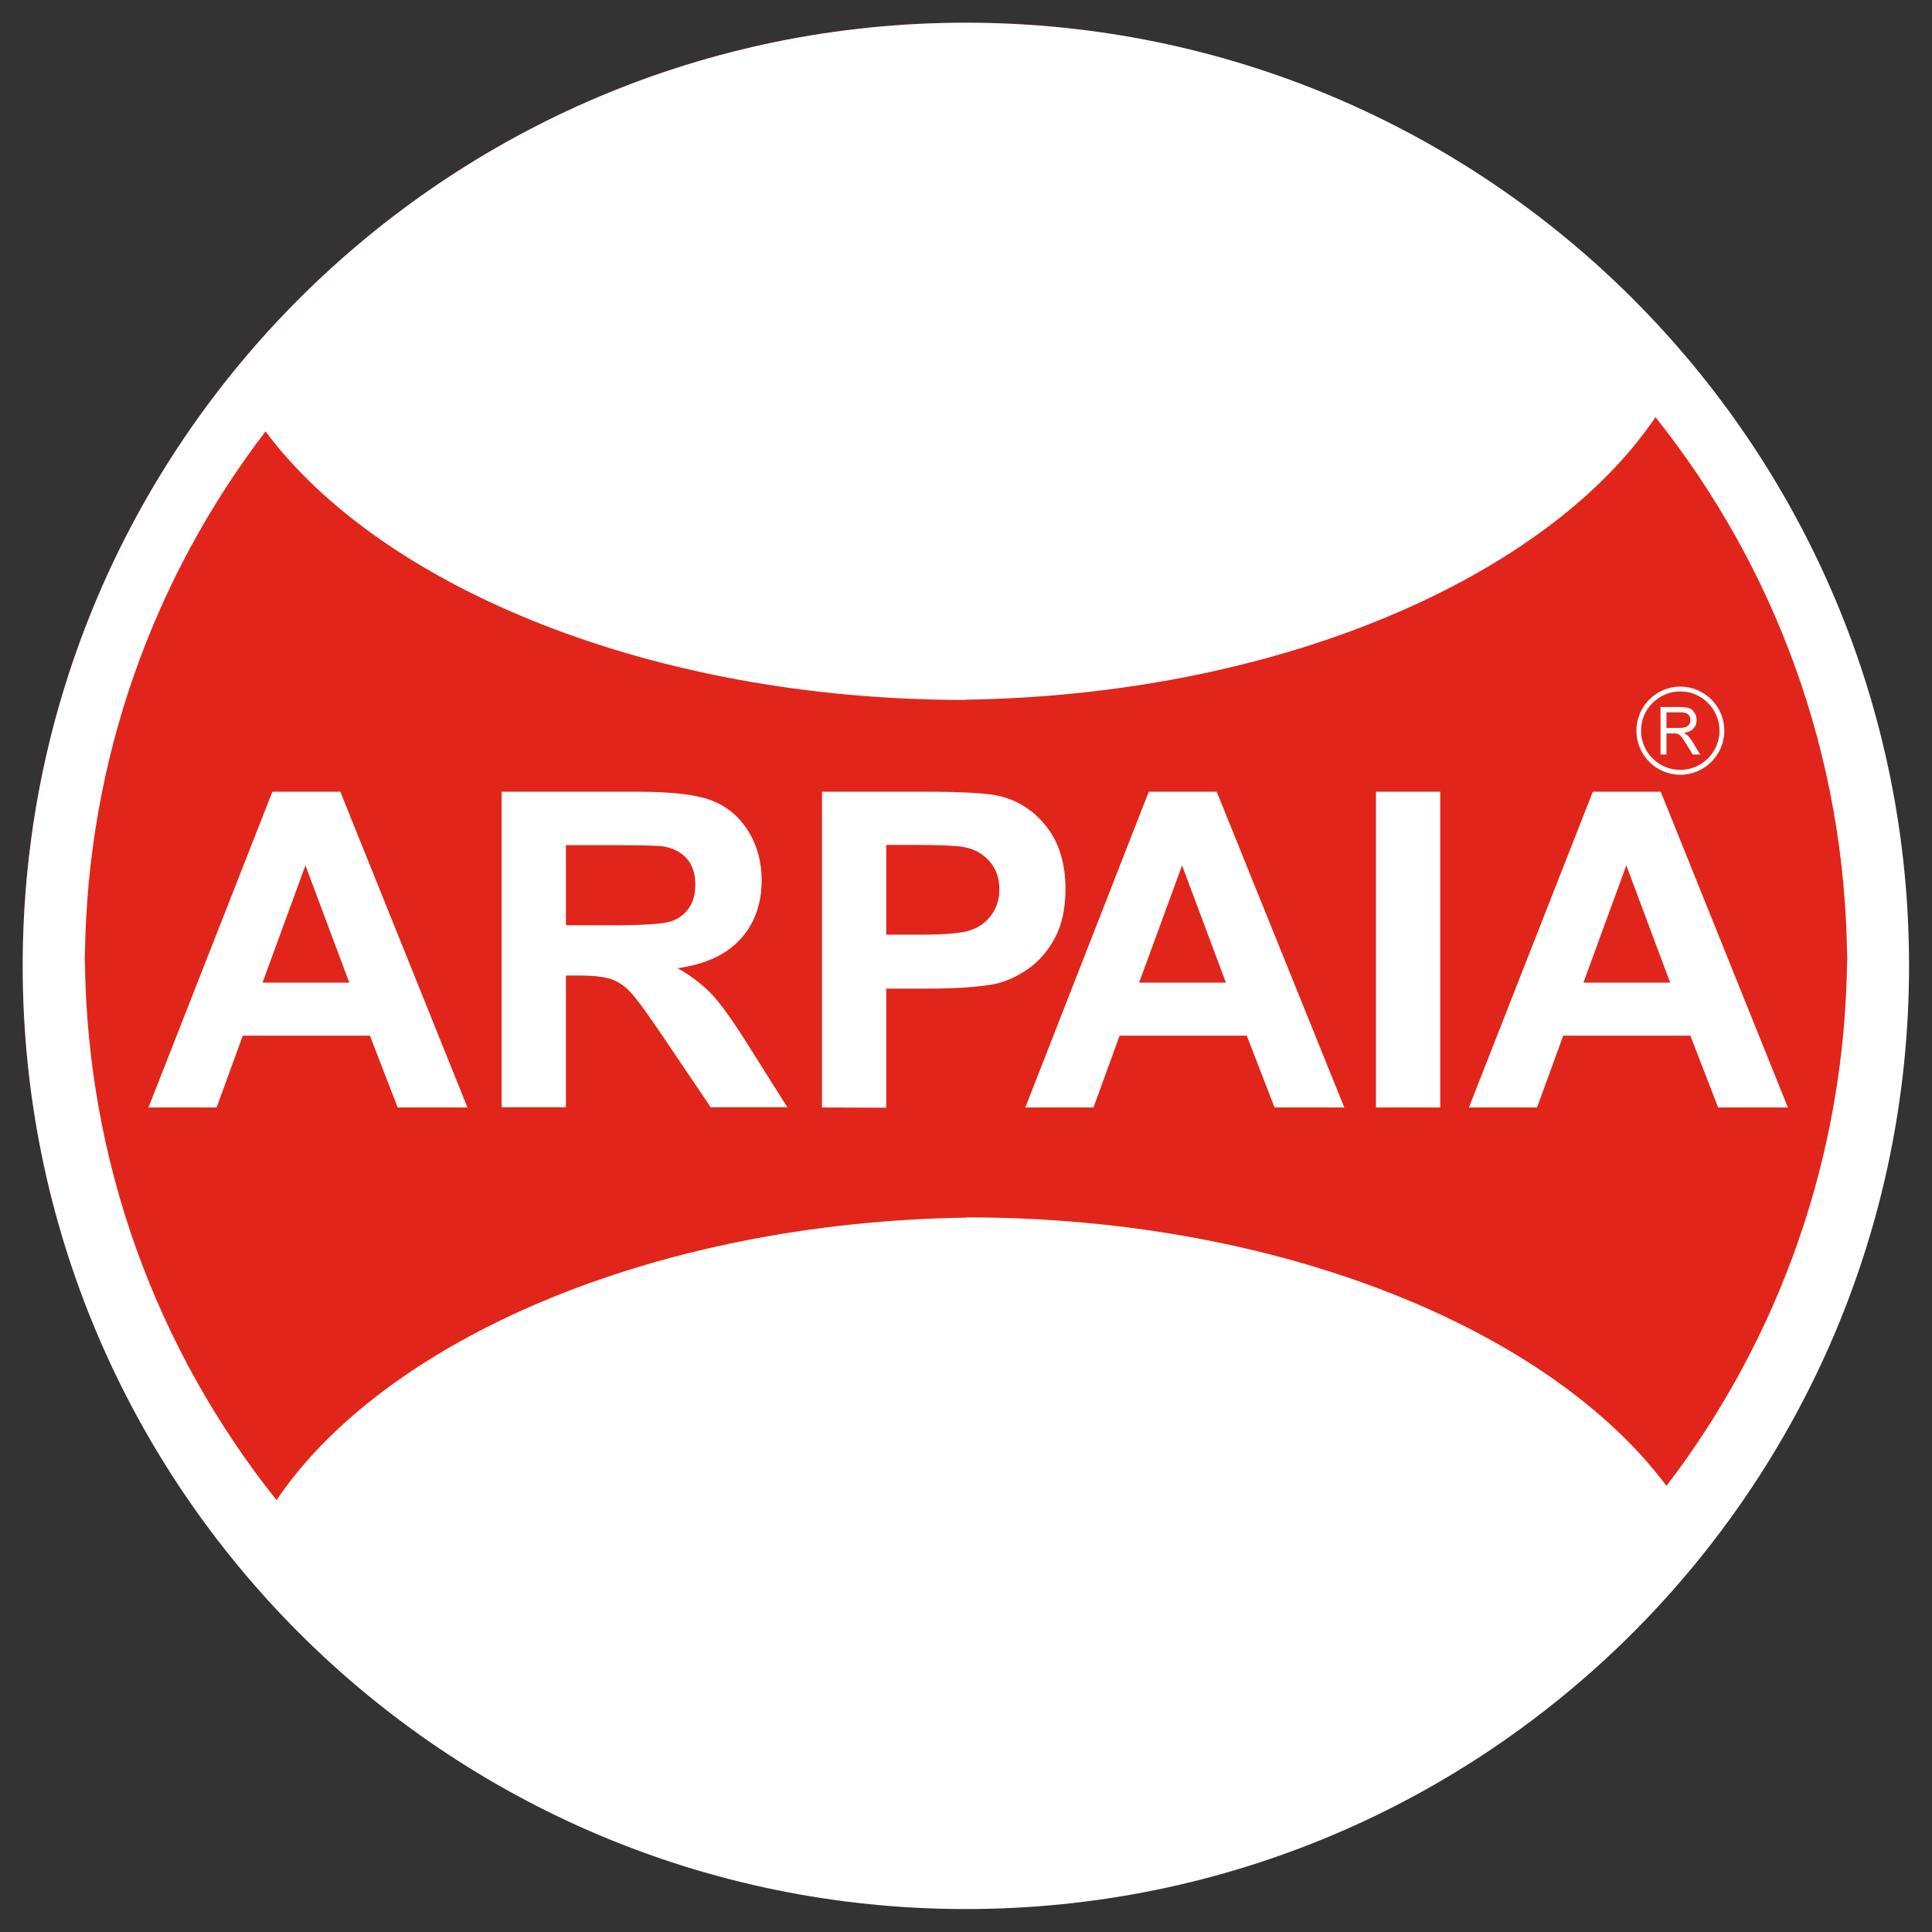
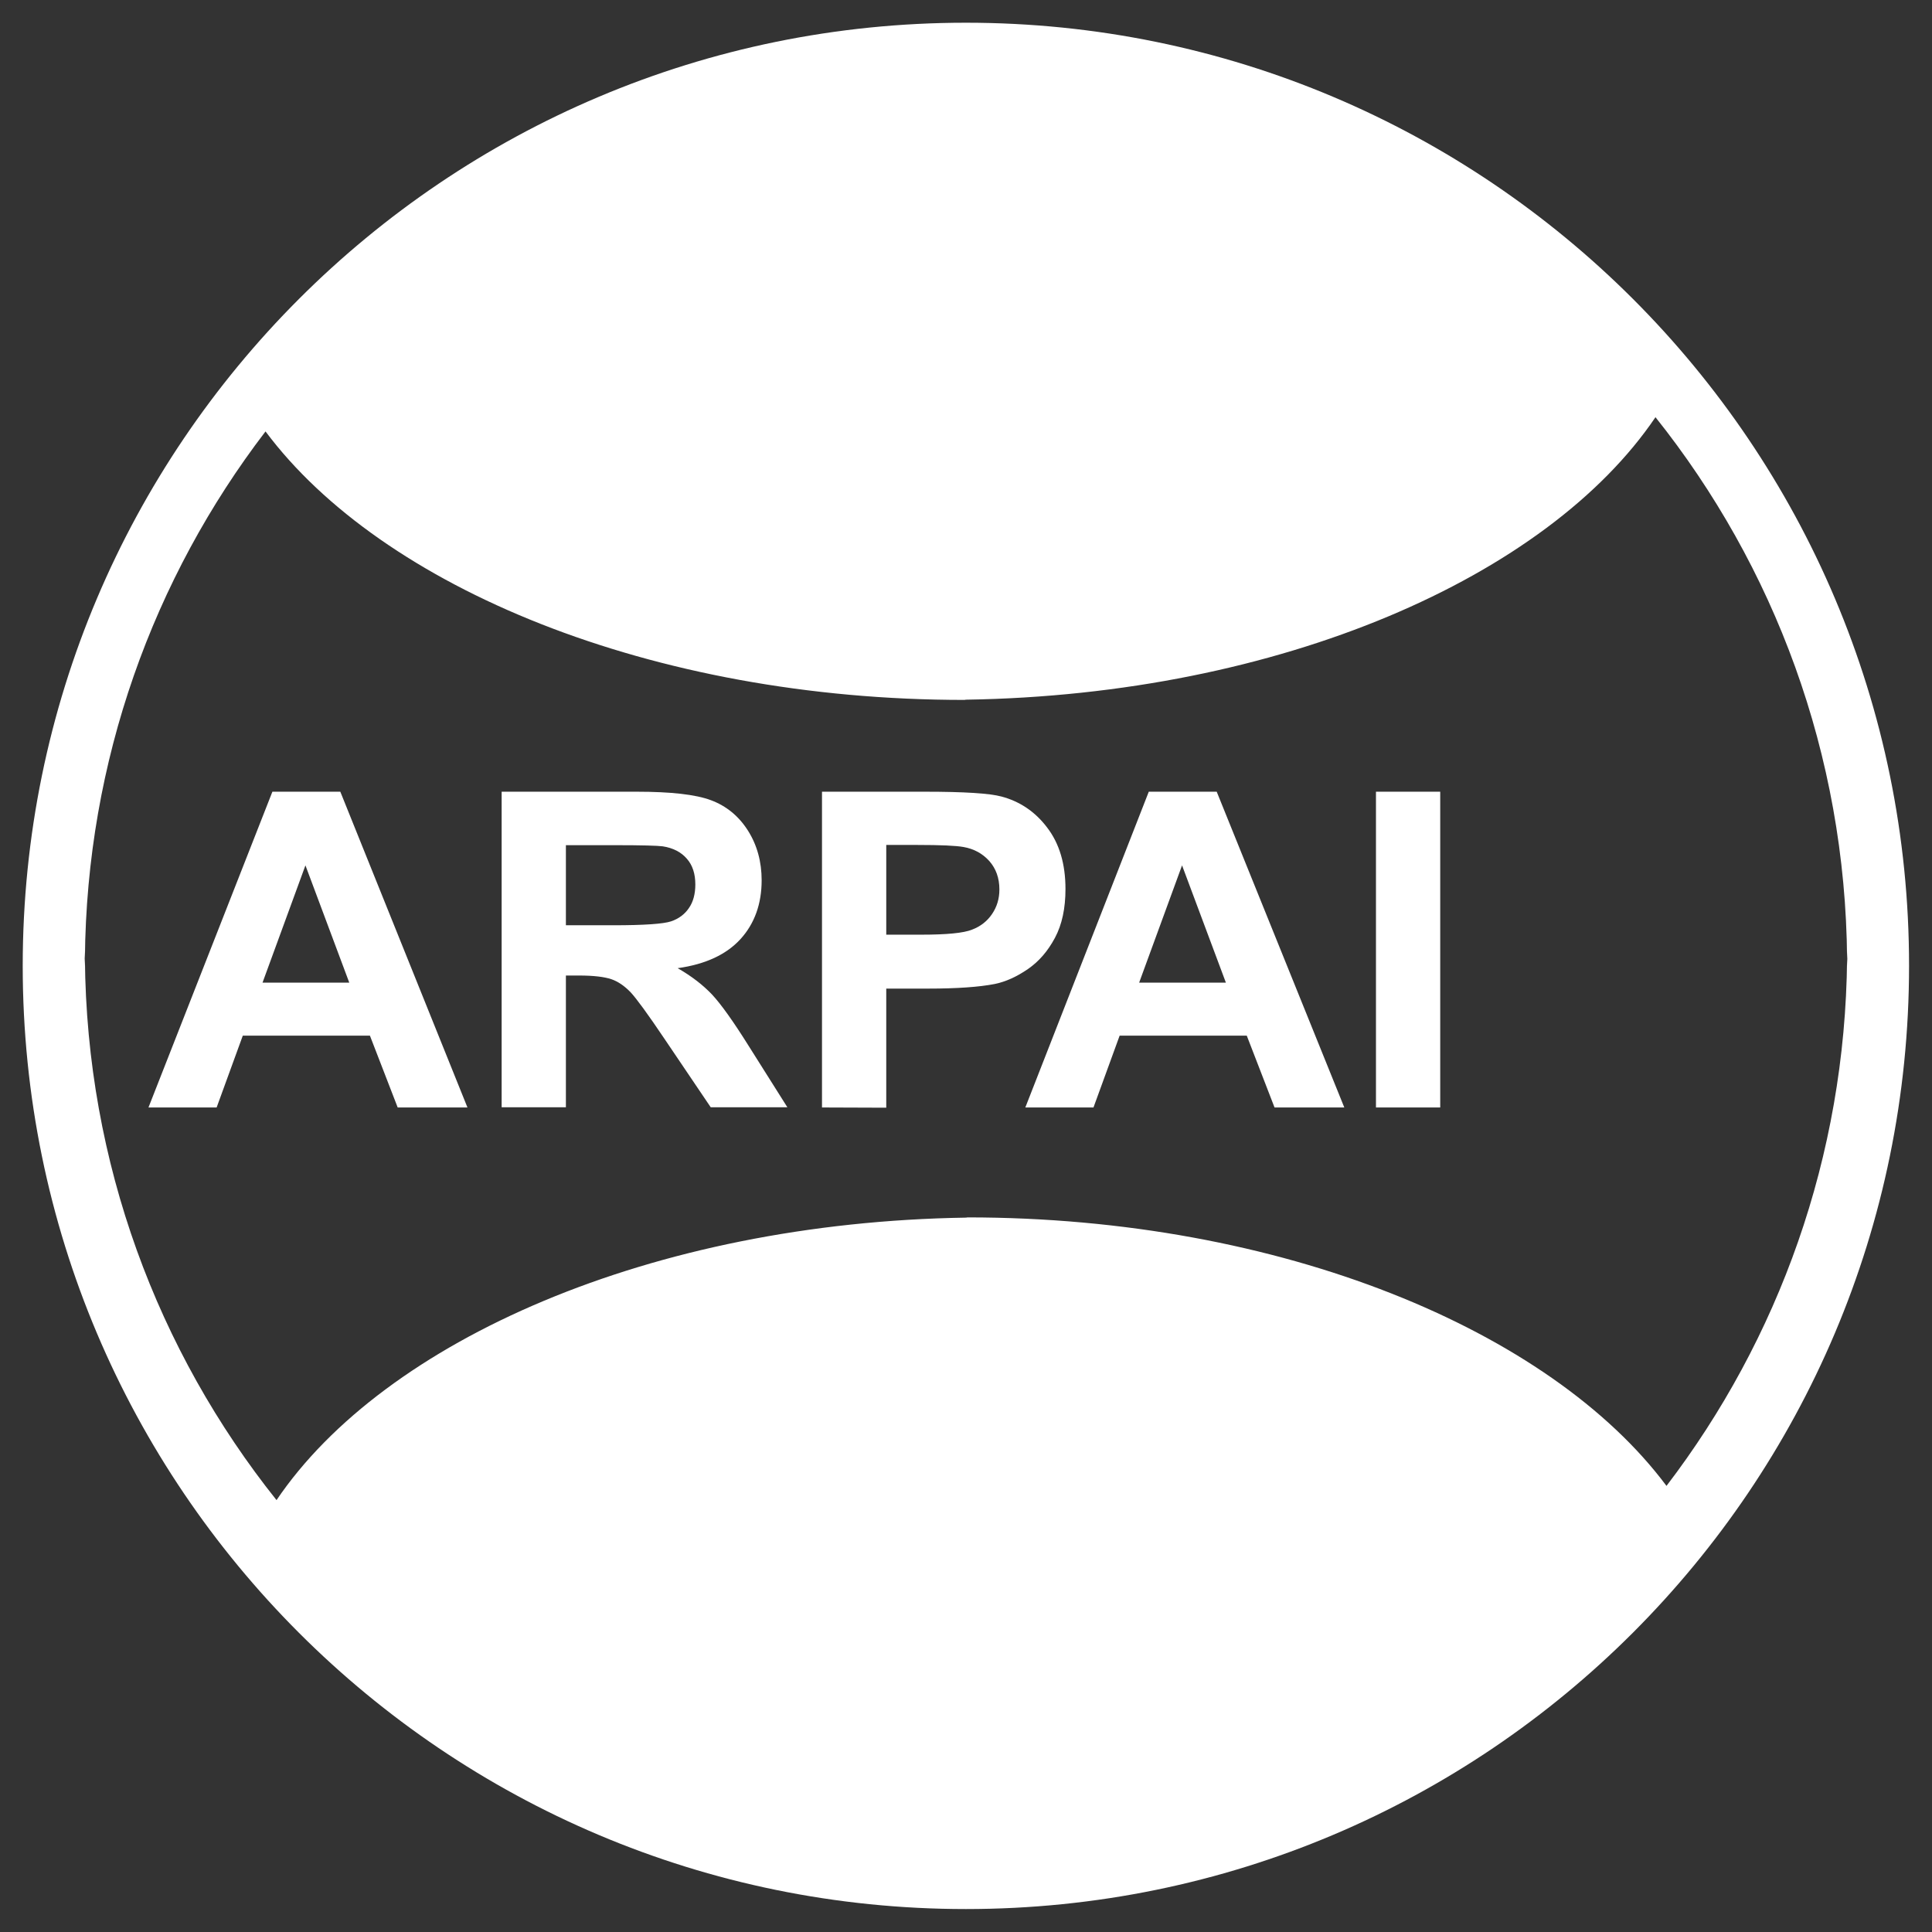
<svg xmlns="http://www.w3.org/2000/svg" version="1.1" id="Livello_1" x="0px" y="0px" viewBox="0 0 841.9 841.9" style="enable-background:new 0 0 841.9 841.9;" xml:space="preserve">
  <rect x="0" y="0" width="841.9" height="841.9" fill="#333333" stroke="none" />
  <style type="text/css">
	.st0{fill:#E1251B;}
	.st1{fill:#FFFFFF;}
</style>
  <g>
-     <path class="st0" d="M831.5,420.8c0,226.8-183.9,410.7-410.7,410.7c-227,0-410.9-184-410.9-410.7C9.9,193.9,193.8,9.9,420.8,9.9   C647.5,9.9,831.5,193.9,831.5,420.8z" />
    <path class="st1" d="M420.9,9.9c-227,0-411,184-411,411s184,411,411,411s411-184,411-411C832,193.9,648,9.9,420.9,9.9z    M726.2,647.5L726.2,647.5L726.2,647.5c-50.6-67.8-168-117-304.6-117l-0.6,0.1c-137.1,2.1-253.5,53.6-300.5,123.1l0,0   c-51.7-64.8-82.8-146.8-83.5-236c0,1.1-0.1,2.2-0.1,3.3v-6.5c0,1.1,0.1,2.1,0.1,3.2c0.7-86.3,29.9-165.9,78.7-229.7l0,0l0,0l0,0   c50.6,67.8,168,117,304.6,117l0.6-0.1c137.1-2.1,253.5-53.6,300.5-123.1l0,0c51.7,64.8,82.8,146.8,83.5,236c0-1.1,0.1-2.2,0.1-3.3   v6.5c0-1.1-0.1-2.1-0.1-3.2C804.1,504.1,775,583.6,726.2,647.5L726.2,647.5z" />
    <path class="st1" d="M203.7,482.6h-30.4l-12.1-31.3h-55.4l-11.4,31.3H64.7l54-137.6h29.6L203.7,482.6z M152.2,428.2l-19.1-51.1   l-18.7,51.1H152.2z" />
    <path class="st1" d="M218.6,482.6V345h58.9c14.8,0,25.6,1.2,32.3,3.7c6.7,2.5,12.1,6.9,16.1,13.2c4,6.3,6,13.6,6,21.7   c0,10.3-3.1,18.9-9.2,25.6s-15.2,11-27.4,12.7c6.1,3.5,11,7.3,15,11.5c3.9,4.2,9.2,11.6,15.9,22.3l16.9,26.8h-33.4l-20.2-29.9   c-7.2-10.7-12.1-17.4-14.7-20.2c-2.7-2.8-5.5-4.7-8.4-5.7c-3-1-7.6-1.6-14.1-1.6h-5.7v57.4h-28L218.6,482.6L218.6,482.6z    M246.6,403.2h20.7c13.4,0,21.8-0.6,25.1-1.7c3.3-1.1,6-3.1,7.8-5.8c1.9-2.7,2.8-6.2,2.8-10.3c0-4.6-1.2-8.4-3.7-11.2   c-2.5-2.9-6-4.7-10.5-5.4c-2.3-0.3-9.1-0.5-20.4-0.5h-21.8L246.6,403.2L246.6,403.2z" />
    <path class="st1" d="M358.2,482.6V345h44.9c17,0,28.1,0.7,33.3,2.1c7.9,2.1,14.6,6.5,19.9,13.5c5.3,6.9,8,15.8,8,26.8   c0,8.4-1.5,15.5-4.6,21.3s-7,10.3-11.8,13.6c-4.8,3.3-9.6,5.5-14.5,6.5c-6.7,1.3-16.3,2-29,2h-18.2v51.9L358.2,482.6L358.2,482.6z    M386.2,368.3v39h15.3c11,0,18.4-0.7,22.1-2.2c3.7-1.4,6.6-3.7,8.7-6.8c2.1-3.1,3.2-6.6,3.2-10.7c0-5-1.5-9.1-4.4-12.4   c-3-3.3-6.7-5.3-11.2-6.1c-3.3-0.6-10-0.9-20.1-0.9h-13.6V368.3z" />
    <path class="st1" d="M585.8,482.6h-30.4l-12.1-31.3h-55.4l-11.4,31.3h-29.7L500.6,345h29.6L585.8,482.6z M534.2,428.2l-19.1-51.1   l-18.7,51.1H534.2z" />
    <path class="st1" d="M599.6,482.6V345h28v137.6H599.6z" />
-     <path class="st1" d="M779.1,482.6h-30.4l-12.1-31.3h-55.4l-11.4,31.3h-29.7l54-137.6h29.6L779.1,482.6z M727.8,428.2l-19.1-51.1   L690,428.2H727.8z" />
-     <path class="st1" d="M723.6,328.8v-20.7h8.7c1.7,0,3.1,0.2,4,0.6s1.6,1,2.2,2c0.6,0.9,0.8,2,0.8,3.1c0,1.5-0.4,2.7-1.4,3.7   c-0.9,1-2.3,1.6-4.2,1.9c0.7,0.3,1.2,0.7,1.6,1c0.8,0.7,1.5,1.7,2.2,2.8l3.4,5.6h-3.3l-2.6-4.3c-0.8-1.2-1.4-2.2-1.9-2.9   c-0.5-0.7-0.9-1.1-1.3-1.4c-0.4-0.3-0.8-0.4-1.2-0.5c-0.3-0.1-0.8-0.1-1.4-0.1h-3v9.2L723.6,328.8L723.6,328.8z M726.2,317.2h5.6   c1.2,0,2.1-0.1,2.8-0.4s1.2-0.7,1.5-1.2c0.4-0.6,0.5-1.2,0.5-1.9c0-1-0.3-1.8-1-2.4s-1.7-0.9-3.2-0.9h-6.2L726.2,317.2L726.2,317.2   z" />
    <g>
-       <path class="st1" d="M732.2,337.6c-10.6,0-19.1-8.6-19.1-19.2s8.6-19.2,19.1-19.2c10.6,0,19.2,8.6,19.2,19.2    S742.8,337.6,732.2,337.6z M732.2,301.3c-9.4,0-17.1,7.7-17.1,17.1s7.7,17.1,17.1,17.1c9.4,0,17.1-7.7,17.1-17.1    S741.6,301.3,732.2,301.3z" />
-     </g>
+       </g>
  </g>
</svg>